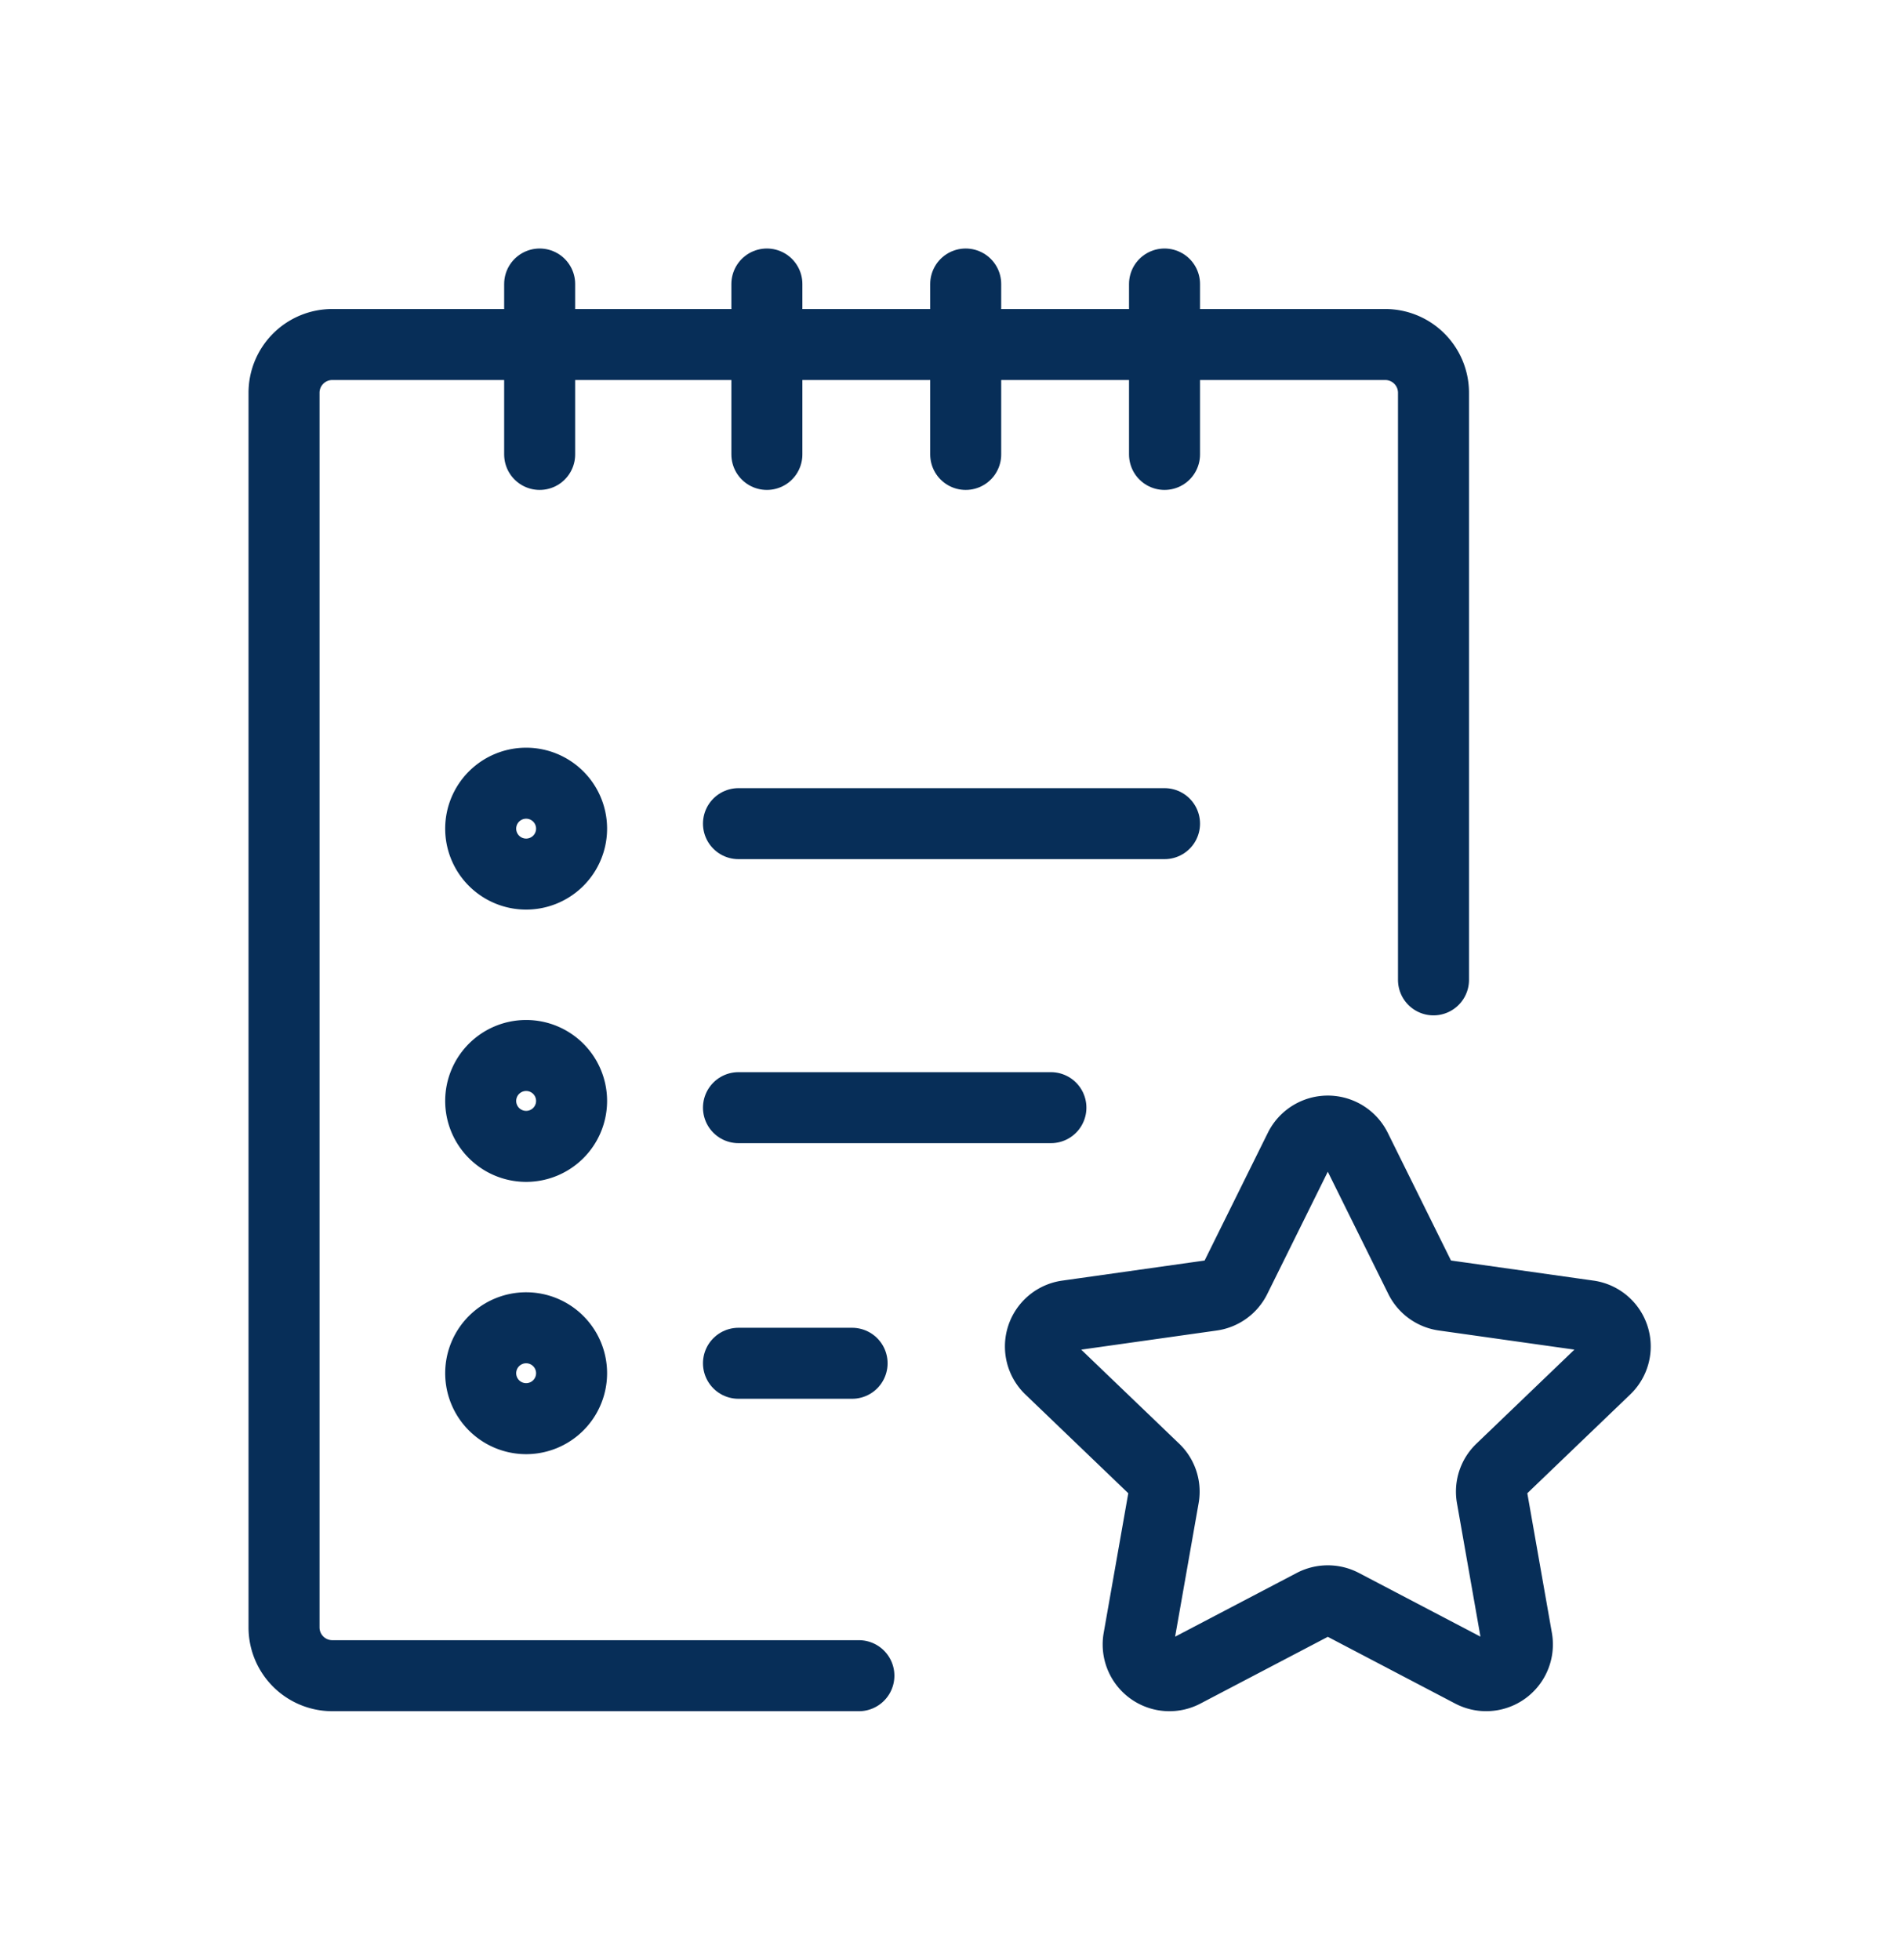
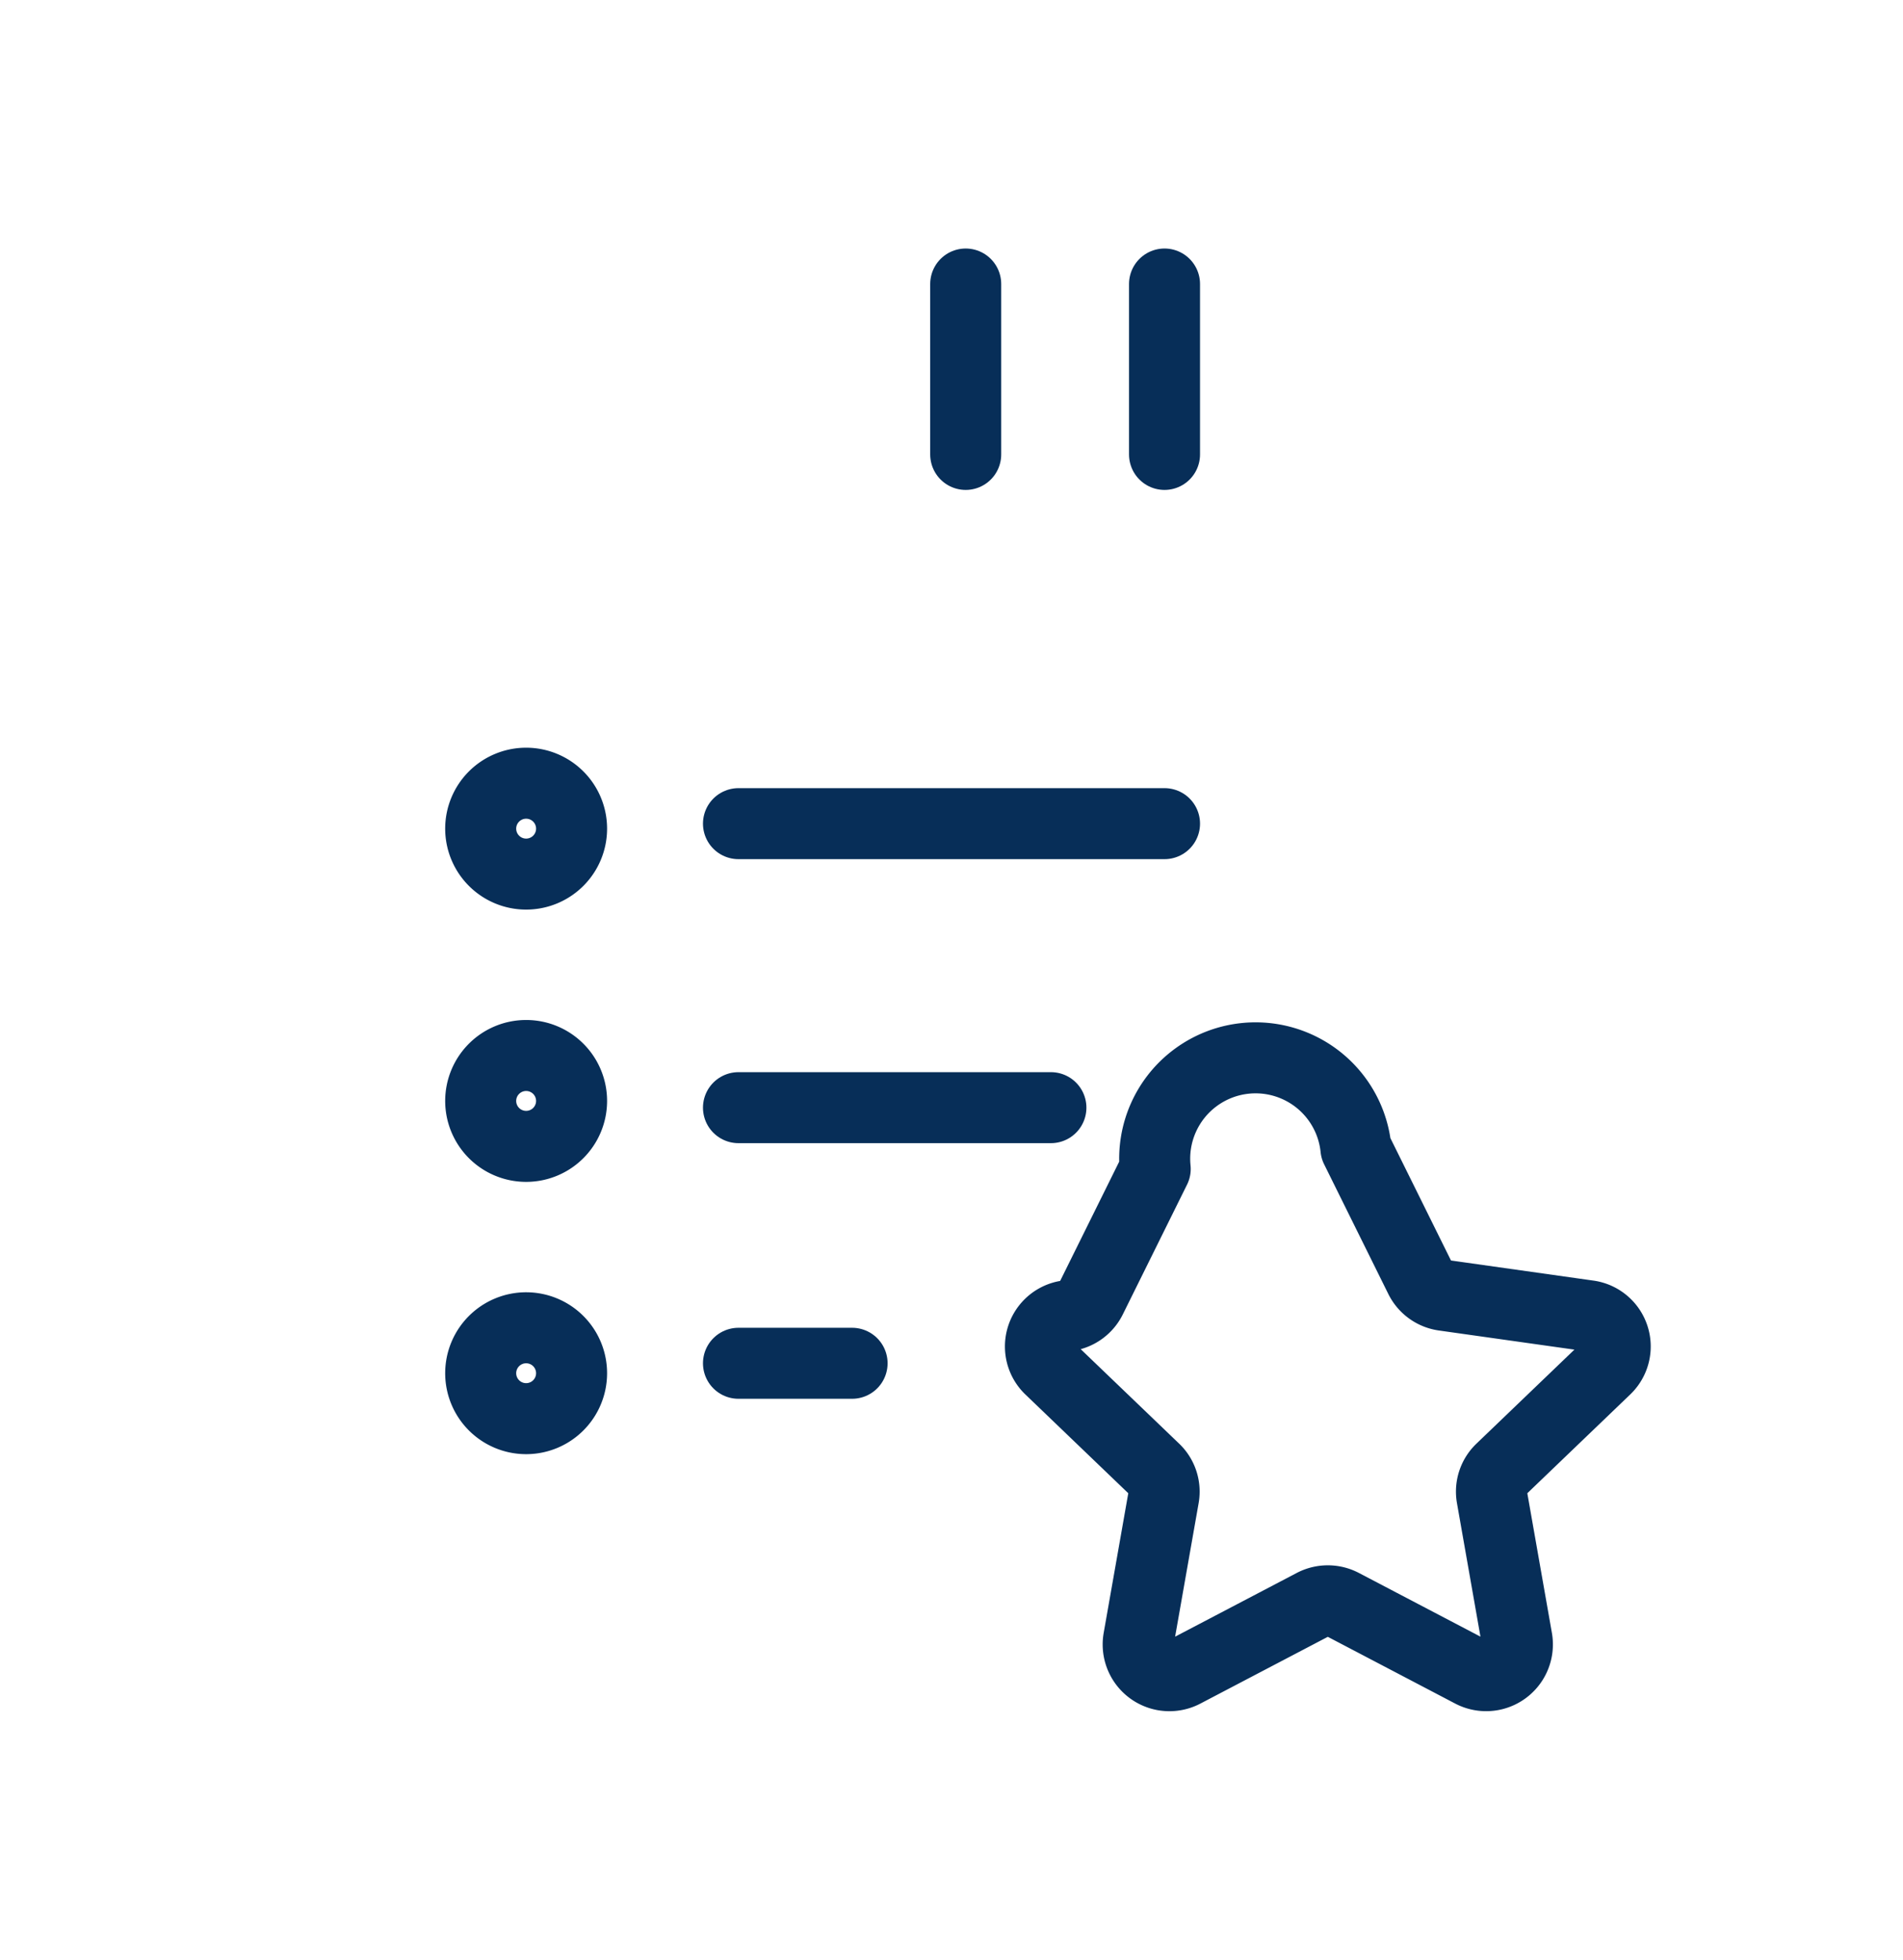
<svg xmlns="http://www.w3.org/2000/svg" width="67" height="69" viewBox="0 0 67 69">
  <g id="Group_5304" data-name="Group 5304" transform="translate(8732 -2922)">
    <g id="Group_5303" data-name="Group 5303" transform="translate(-9310 -838)">
-       <path id="Path_54361" data-name="Path 54361" d="M24.239,58.87H5.7a1.7,1.7,0,0,1-1.7-1.7V13.7A1.7,1.7,0,0,1,5.7,12h37.07a1.7,1.7,0,0,1,1.7,1.7V34.37" transform="translate(584 3760.13)" fill="none" stroke="#072e58" stroke-linecap="round" stroke-miterlimit="10" stroke-width="2.5" />
      <line id="Line_29" data-name="Line 29" y2="6" transform="translate(619 3770)" fill="none" stroke="#072e58" stroke-linecap="round" stroke-miterlimit="10" stroke-width="2.5" />
      <line id="Line_30" data-name="Line 30" y2="6" transform="translate(612 3770)" fill="none" stroke="#072e58" stroke-linecap="round" stroke-miterlimit="10" stroke-width="2.5" />
-       <line id="Line_31" data-name="Line 31" y2="6" transform="translate(605 3770)" fill="none" stroke="#072e58" stroke-linecap="round" stroke-miterlimit="10" stroke-width="2.5" />
-       <line id="Line_32" data-name="Line 32" y2="6" transform="translate(597 3770)" fill="none" stroke="#072e58" stroke-linecap="round" stroke-miterlimit="10" stroke-width="2.5" />
      <line id="Line_33" data-name="Line 33" x2="15" transform="translate(604 3789)" fill="none" stroke="#072e58" stroke-linecap="round" stroke-miterlimit="10" stroke-width="2.5" />
      <line id="Line_34" data-name="Line 34" x2="11" transform="translate(604 3799)" fill="none" stroke="#072e58" stroke-linecap="round" stroke-miterlimit="10" stroke-width="2.5" />
      <line id="Line_35" data-name="Line 35" x2="4" transform="translate(604 3808)" fill="none" stroke="#072e58" stroke-linecap="round" stroke-miterlimit="10" stroke-width="2.5" />
      <path id="Path_54362" data-name="Path 54362" d="M33.2,71.6a1.6,1.6,0,1,0-1.6,1.6,1.6,1.6,0,0,0,1.6-1.6" transform="translate(564.924 3717.576)" fill="none" stroke="#072e58" stroke-width="2.5" />
      <path id="Path_54363" data-name="Path 54363" d="M33.2,107.6a1.6,1.6,0,1,0-1.6,1.6,1.6,1.6,0,0,0,1.6-1.6" transform="translate(564.924 3691.163)" fill="none" stroke="#072e58" stroke-width="2.5" />
      <path id="Path_54364" data-name="Path 54364" d="M33.2,143.6a1.6,1.6,0,1,0-1.6,1.6,1.6,1.6,0,0,0,1.6-1.6" transform="translate(564.924 3664.75)" fill="none" stroke="#072e58" stroke-width="2.5" />
-       <path id="Path_54365" data-name="Path 54365" d="M115.109,116.612l2.262,4.57a1.1,1.1,0,0,0,.834.6l5.087.718a1.091,1.091,0,0,1,.61,1.869l-3.686,3.538a1.088,1.088,0,0,0-.319.974l.881,5.007a1.1,1.1,0,0,1-1.6,1.157l-4.544-2.381a1.11,1.11,0,0,0-1.03,0l-4.546,2.382a1.1,1.1,0,0,1-1.6-1.156l.882-5.009a1.087,1.087,0,0,0-.319-.974l-3.685-3.537a1.092,1.092,0,0,1,.61-1.869l5.086-.718a1.1,1.1,0,0,0,.834-.6l2.262-4.57A1.106,1.106,0,0,1,115.109,116.612Z" transform="translate(510.63 3683.826)" fill="none" stroke="#072e58" stroke-linejoin="round" stroke-width="2.5" />
+       <path id="Path_54365" data-name="Path 54365" d="M115.109,116.612l2.262,4.57a1.1,1.1,0,0,0,.834.6l5.087.718a1.091,1.091,0,0,1,.61,1.869l-3.686,3.538a1.088,1.088,0,0,0-.319.974l.881,5.007a1.1,1.1,0,0,1-1.6,1.157l-4.544-2.381a1.11,1.11,0,0,0-1.03,0l-4.546,2.382a1.1,1.1,0,0,1-1.6-1.156l.882-5.009a1.087,1.087,0,0,0-.319-.974l-3.685-3.537a1.092,1.092,0,0,1,.61-1.869a1.1,1.1,0,0,0,.834-.6l2.262-4.57A1.106,1.106,0,0,1,115.109,116.612Z" transform="translate(510.63 3683.826)" fill="none" stroke="#072e58" stroke-linejoin="round" stroke-width="2.5" />
    </g>
    <g id="Rectangle_255" data-name="Rectangle 255" transform="translate(-8732 2922)" fill="#fff" stroke="#707070" stroke-width="1" opacity="0">
      <rect width="67" height="69" stroke="none" />
      <rect x="0.5" y="0.5" width="66" height="68" fill="none" />
    </g>
  </g>
</svg>